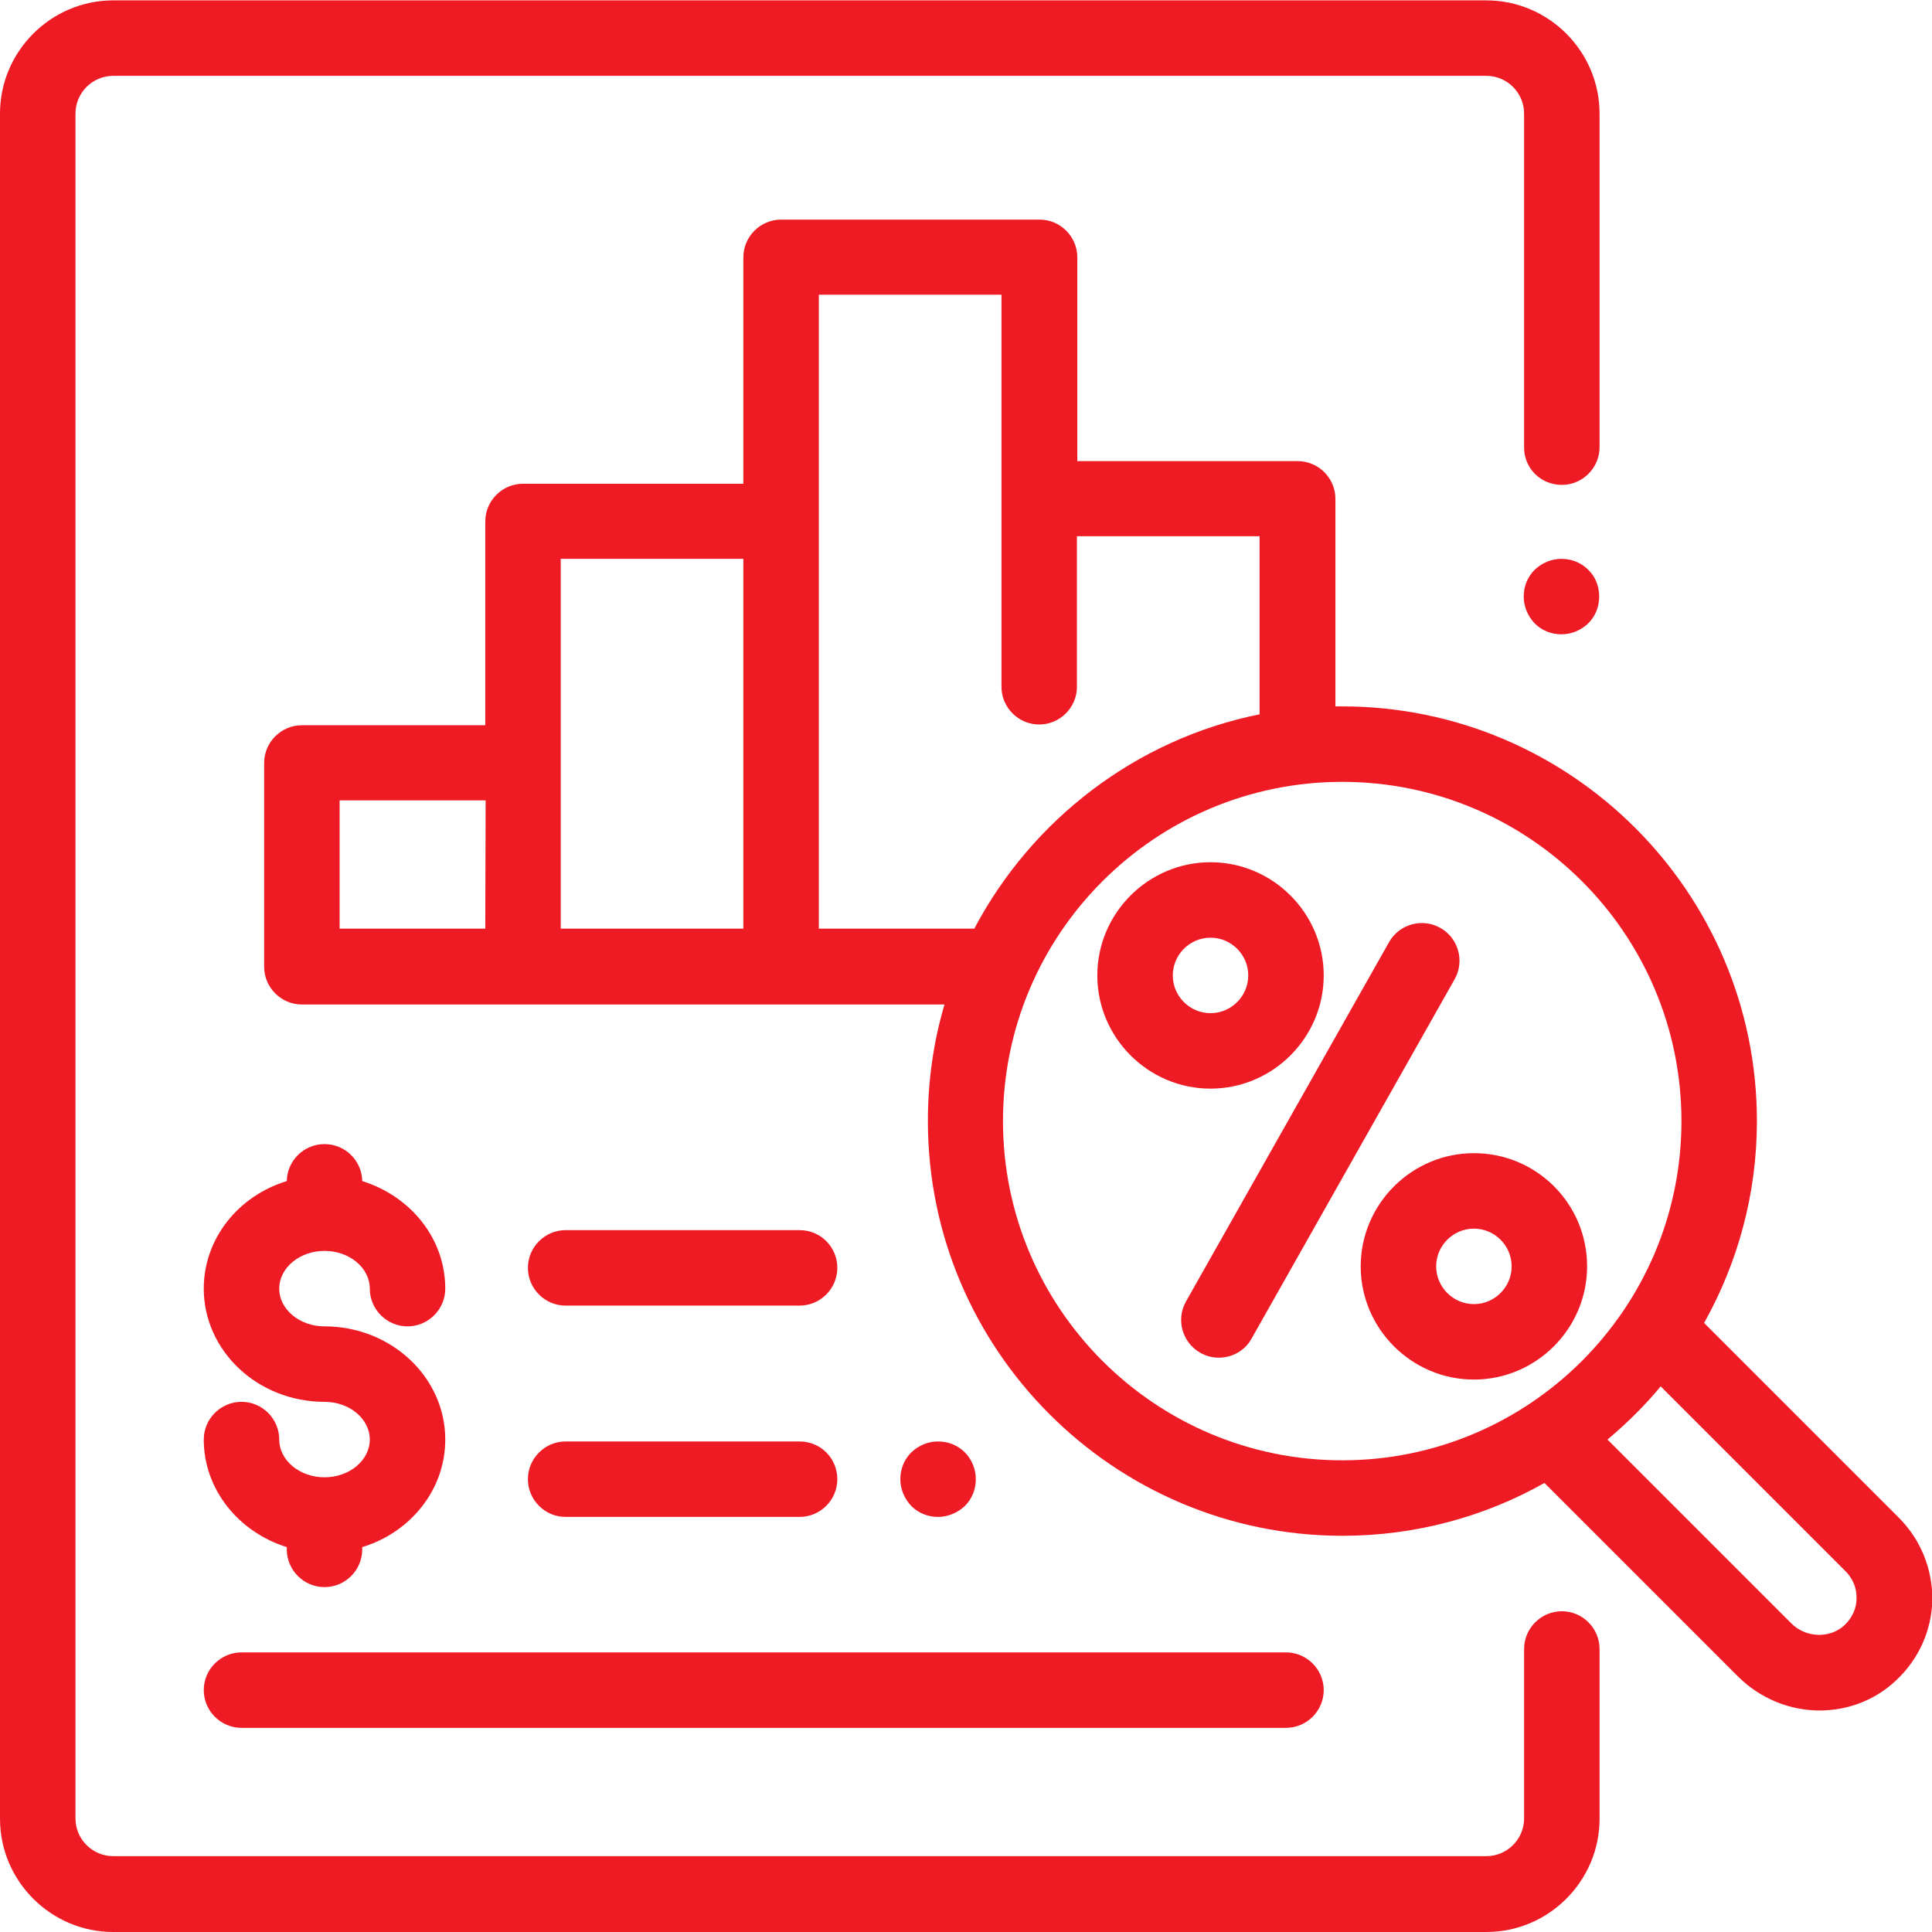
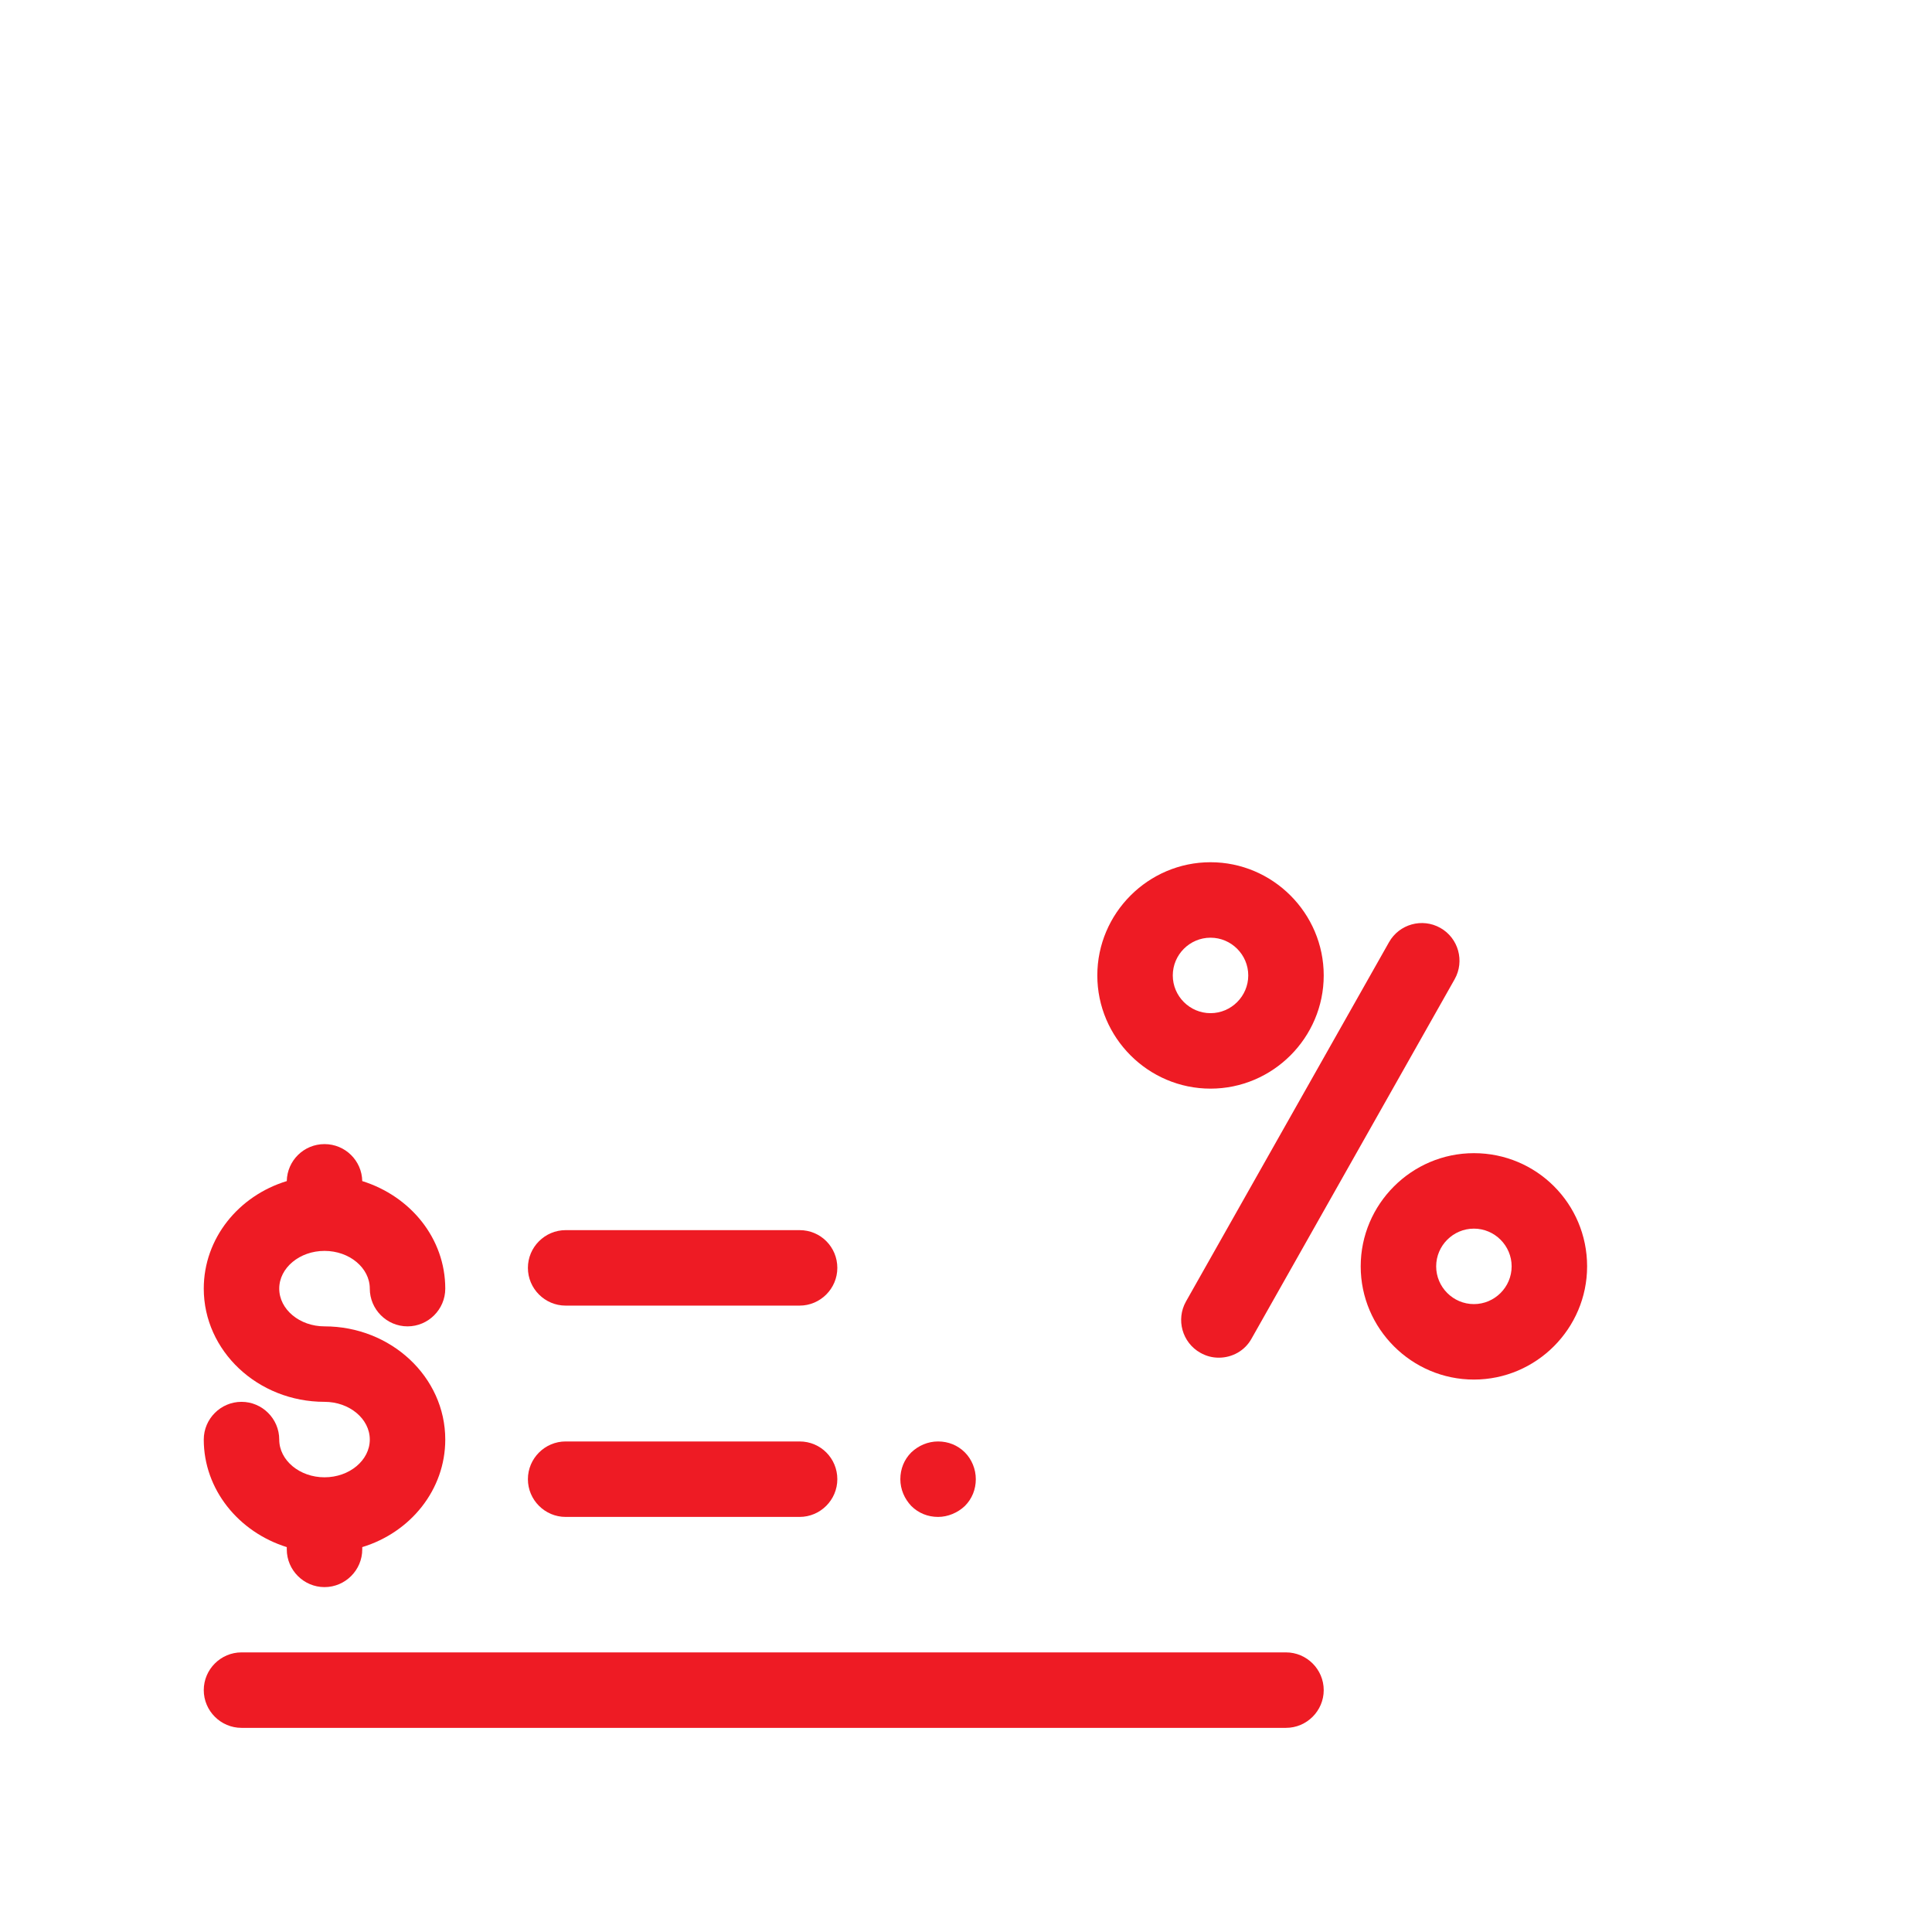
<svg xmlns="http://www.w3.org/2000/svg" id="Capa_1" x="0px" y="0px" viewBox="0 0 512 512" style="enable-background:new 0 0 512 512;" xml:space="preserve">
  <style type="text/css">	.st0{fill:#EE1B24;}</style>
  <g>
    <g>
-       <path class="st0" d="M420.9,151c-1.9-1.9-4.4-2.9-7.1-2.9s-5.2,1.1-7.1,2.9c-1.9,1.9-2.9,4.4-2.9,7.1s1.1,5.2,2.9,7.1   c1.9,1.9,4.4,2.9,7.1,2.9s5.2-1.1,7.1-2.9c1.9-1.9,2.9-4.4,2.9-7.1S422.8,152.8,420.9,151z" />
-     </g>
+       </g>
  </g>
  <g>
    <g>
-       <path class="st0" d="M413.9,128.5c5.5,0,10-4.5,10-10V30.1c0-16.5-13.5-30-30-30H30c-16.5,0-30,13.5-30,30v451.9   c0,16.5,13.5,30,30,30h363.9c16.5,0,30-13.5,30-30V437c0-5.5-4.5-10-10-10s-10,4.5-10,10v44.9c0,5.5-4.5,10-10,10H30   c-5.5,0-10-4.5-10-10V30.1c0-5.5,4.5-10,10-10h363.9c5.5,0,10,4.5,10,10v88.5C403.9,124.1,408.3,128.5,413.9,128.5z" />
-     </g>
+       </g>
  </g>
  <g>
    <g>
-       <path class="st0" d="M503.2,402.2l-51.6-51.6c8.9-15.9,14-34.1,14-53.5c0-60.6-49.3-109.9-109.9-109.9c-0.6,0-1.2,0-1.8,0v-55   c0-5.5-4.5-10-10-10h-58.4v-54c0-5.5-4.5-10-10-10H207c-5.5,0-10,4.5-10,10v60h-58.4c-5.5,0-10,4.5-10,10v54H80   c-5.5,0-10,4.5-10,10v54c0,5.5,4.5,10,10,10h170.3c-2.9,9.8-4.4,20.2-4.4,30.9c0,60.6,49.3,109.9,109.9,109.9   c19.4,0,37.7-5.1,53.5-14l51.2,51.2c6,6,13.9,9.1,21.7,9.1c7.3,0,14.6-2.6,20.3-8c6-5.6,9.4-13.2,9.6-21.4   C512.1,415.7,509,408,503.2,402.2z M128.6,246.1H90v-34h38.7L128.6,246.1L128.6,246.1z M197,246.1h-48.4v-44v-54H197V246.1z    M217,246.1v-108v-60h48.4v54v36.2V182c0,5.5,4.5,10,10,10s10-4.5,10-10v-13.7v-26.2h48.4v47.2c-32.8,6.6-60.4,28-75.6,56.8H217z    M355.7,387c-49.6,0-89.9-40.3-89.9-89.9s40.3-89.9,89.9-89.9s89.9,40.3,89.9,89.9S405.3,387,355.7,387z M488.8,430.7   c-3.9,3.6-10.3,3.4-14.2-0.6L426,381.5c5.1-4.3,9.9-9,14.1-14.1l49,49c1.9,1.9,3,4.5,2.9,7.2C492,426.3,490.8,428.8,488.8,430.7z" />
-     </g>
+       </g>
  </g>
  <g>
    <g>
      <path class="st0" d="M381.7,245.9c-4.8-2.7-10.9-1-13.6,3.8l-53.8,95.2c-2.7,4.8-1,10.9,3.8,13.6c1.6,0.9,3.2,1.3,4.9,1.3   c3.5,0,6.9-1.8,8.7-5.1l53.8-95.2C388.2,254.7,386.5,248.6,381.7,245.9z" />
    </g>
  </g>
  <g>
    <g>
      <path class="st0" d="M390.6,305.6c-16.5,0-30,13.5-30,30s13.5,30,30,30s30-13.5,30-30C420.6,319,407.2,305.6,390.6,305.6z    M390.6,345.6c-5.5,0-10-4.5-10-10s4.5-10,10-10s10,4.5,10,10S396.1,345.6,390.6,345.6z" />
    </g>
  </g>
  <g>
    <g>
      <path class="st0" d="M320.8,228.5c-16.5,0-30,13.5-30,30s13.5,30,30,30s30-13.5,30-30S337.3,228.5,320.8,228.5z M320.8,268.5   c-5.5,0-10-4.5-10-10s4.5-10,10-10s10,4.5,10,10S326.3,268.5,320.8,268.5z" />
    </g>
  </g>
  <g>
    <g>
      <path class="st0" d="M340.8,437.9H64c-5.5,0-10,4.5-10,10s4.5,10,10,10h276.8c5.5,0,10-4.5,10-10S346.3,437.9,340.8,437.9z" />
    </g>
  </g>
  <g>
    <g>
      <path class="st0" d="M211.9,382h-62c-5.5,0-10,4.5-10,10s4.5,10,10,10h62c5.5,0,10-4.5,10-10S217.5,382,211.9,382z" />
    </g>
  </g>
  <g>
    <g>
      <path class="st0" d="M255.7,384.9c-1.9-1.9-4.4-2.9-7.1-2.9s-5.2,1.1-7.1,2.9c-1.9,1.9-2.9,4.4-2.9,7.1s1.1,5.2,2.9,7.1   c1.9,1.9,4.4,2.9,7.1,2.9c2.6,0,5.2-1.1,7.1-2.9c1.9-1.9,2.9-4.4,2.9-7.1C258.6,389.3,257.5,386.7,255.7,384.9z" />
    </g>
  </g>
  <g>
    <g>
      <path class="st0" d="M211.9,326h-62c-5.5,0-10,4.5-10,10c0,5.5,4.5,10,10,10h62c5.5,0,10-4.5,10-10S217.5,326,211.9,326z" />
    </g>
  </g>
  <g>
    <g>
      <path class="st0" d="M86,351.5c-6.6,0-12-4.5-12-10s5.4-10,12-10c6.6,0,12,4.5,12,10c0,5.5,4.5,10,10,10s10-4.5,10-10   c0-13.3-9.2-24.5-22-28.5c-0.1-5.4-4.5-9.8-10-9.8s-9.9,4.4-10,9.8c-12.8,3.9-22,15.2-22,28.5c0,16.5,14.3,30,32,30   c6.6,0,12,4.5,12,10s-5.4,10-12,10c-6.6,0-12-4.5-12-10c0-5.5-4.5-10-10-10s-10,4.5-10,10c0,13.2,9.2,24.5,22,28.5v0.6   c0,5.5,4.5,10,10,10s10-4.5,10-10v-0.6c12.8-3.9,22-15.2,22-28.5C118,364.9,103.6,351.5,86,351.5z" />
    </g>
  </g>
</svg>